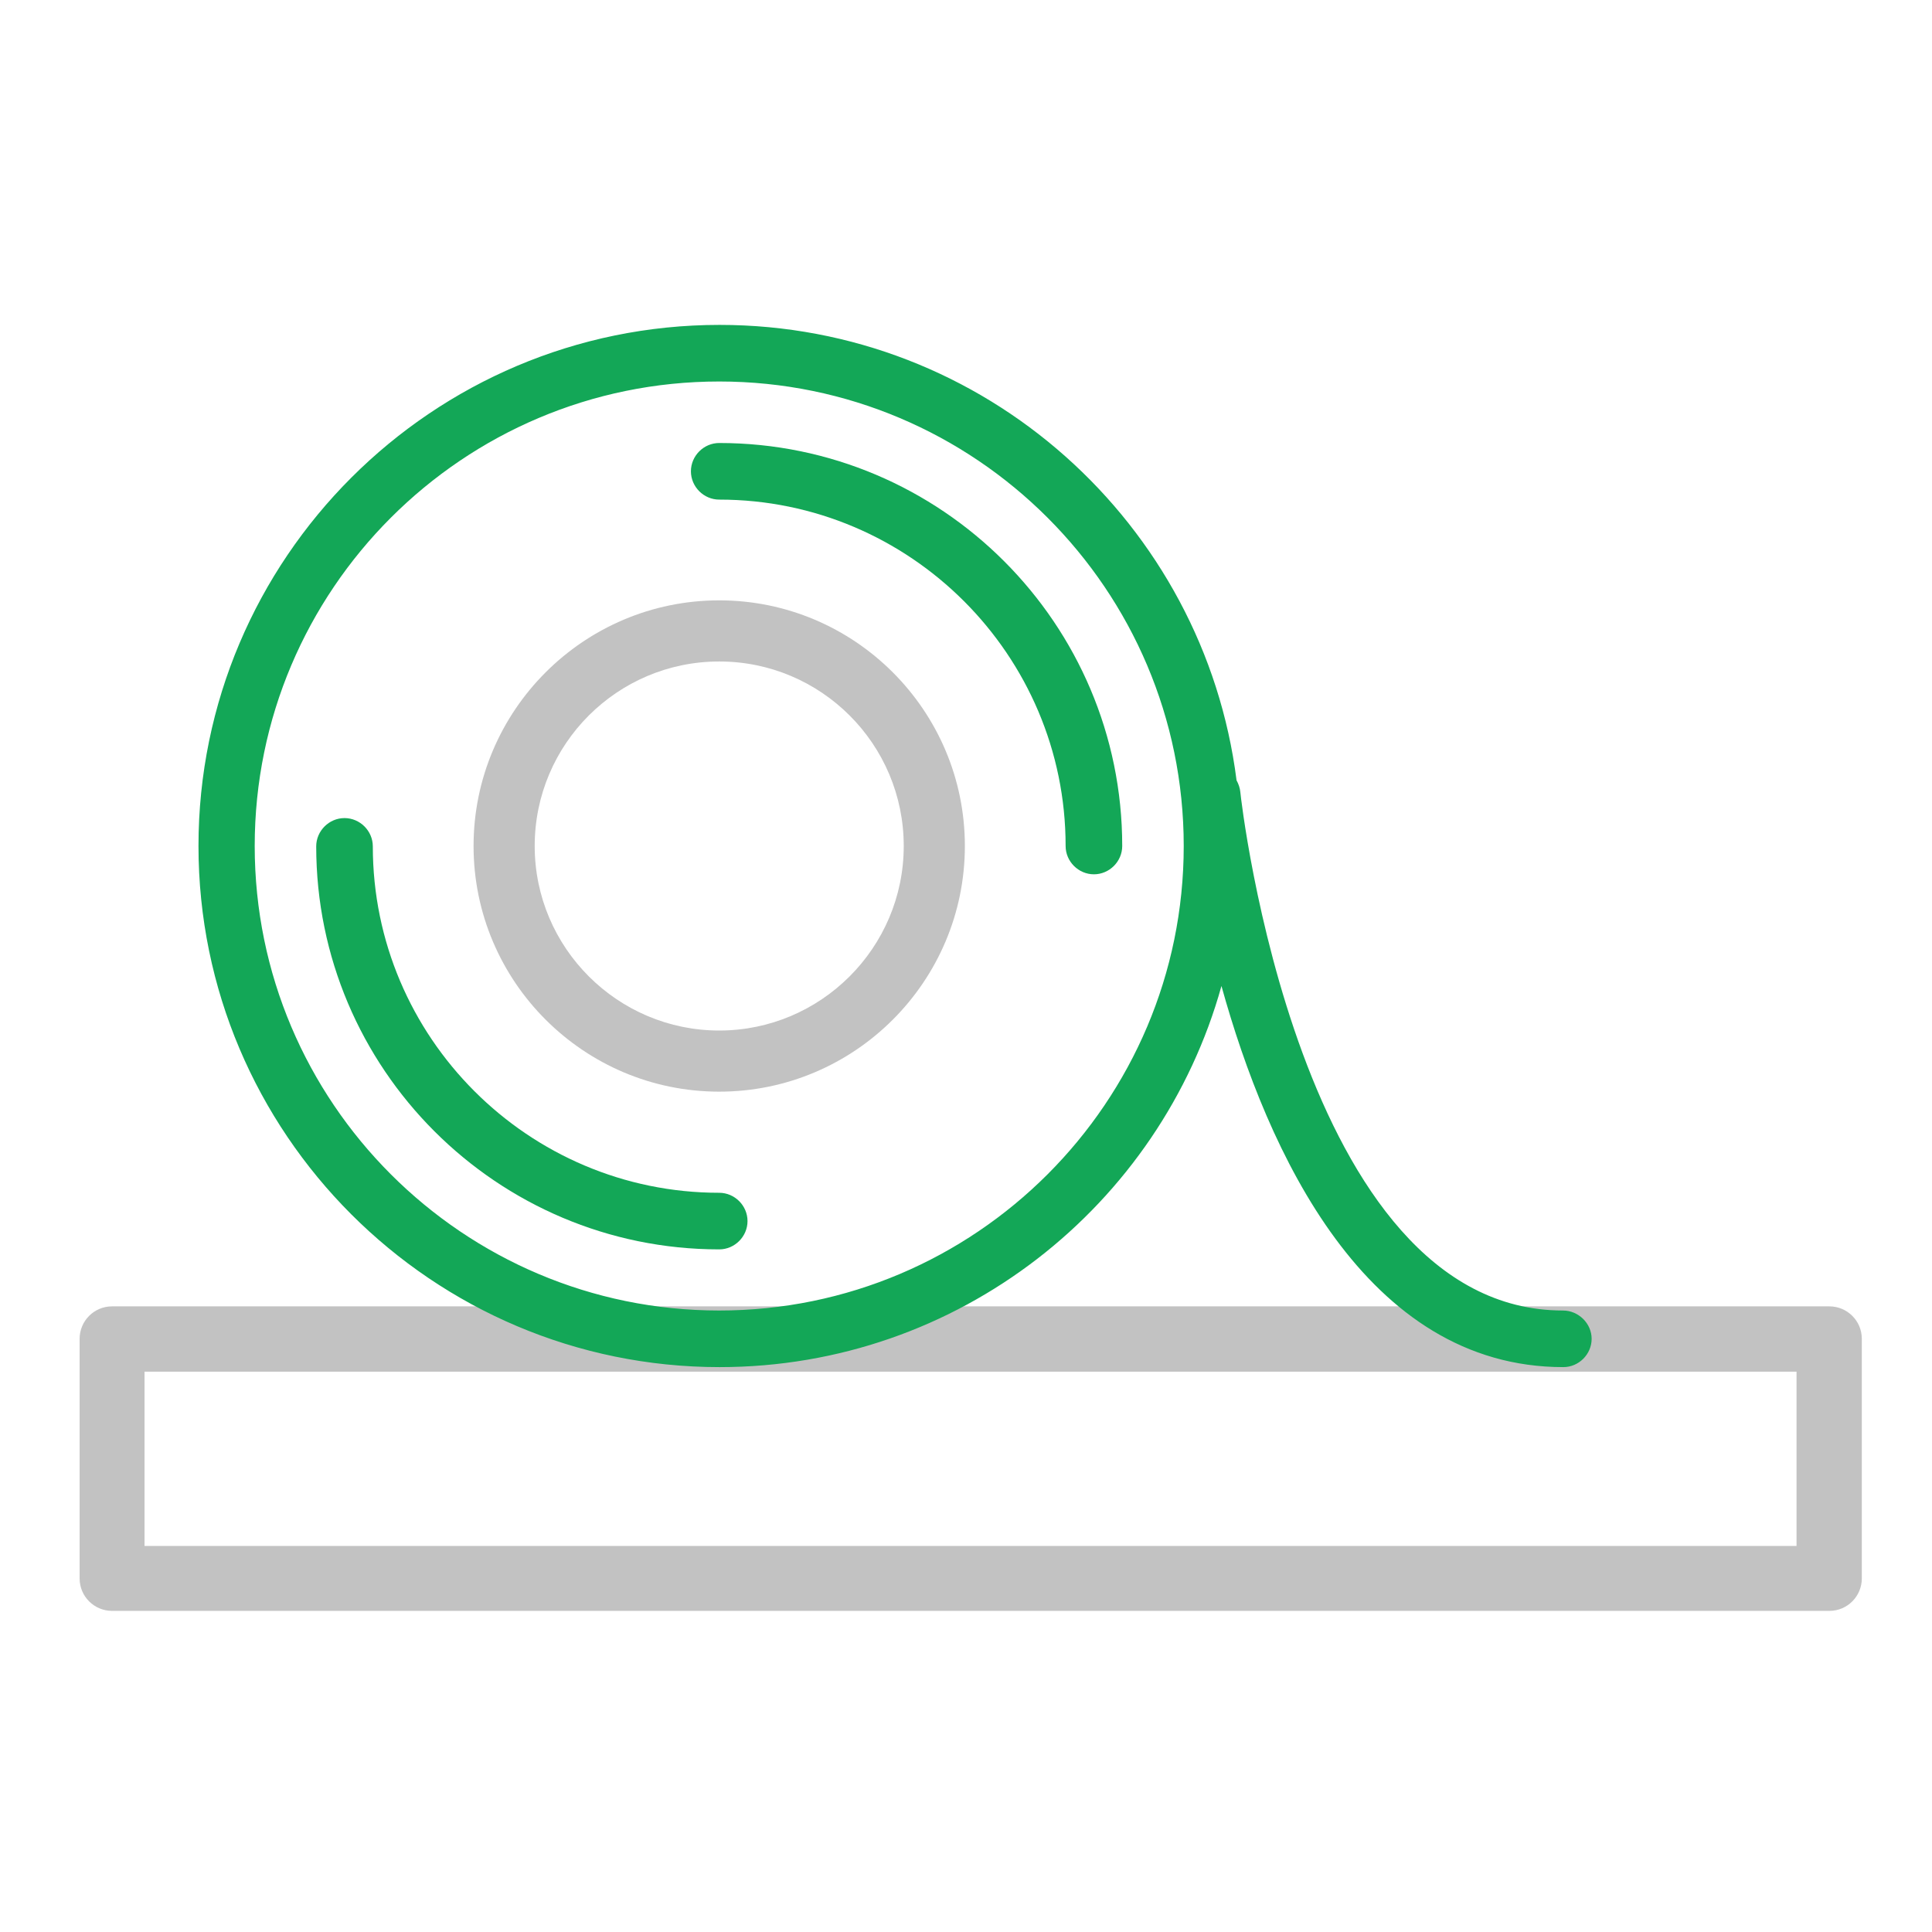
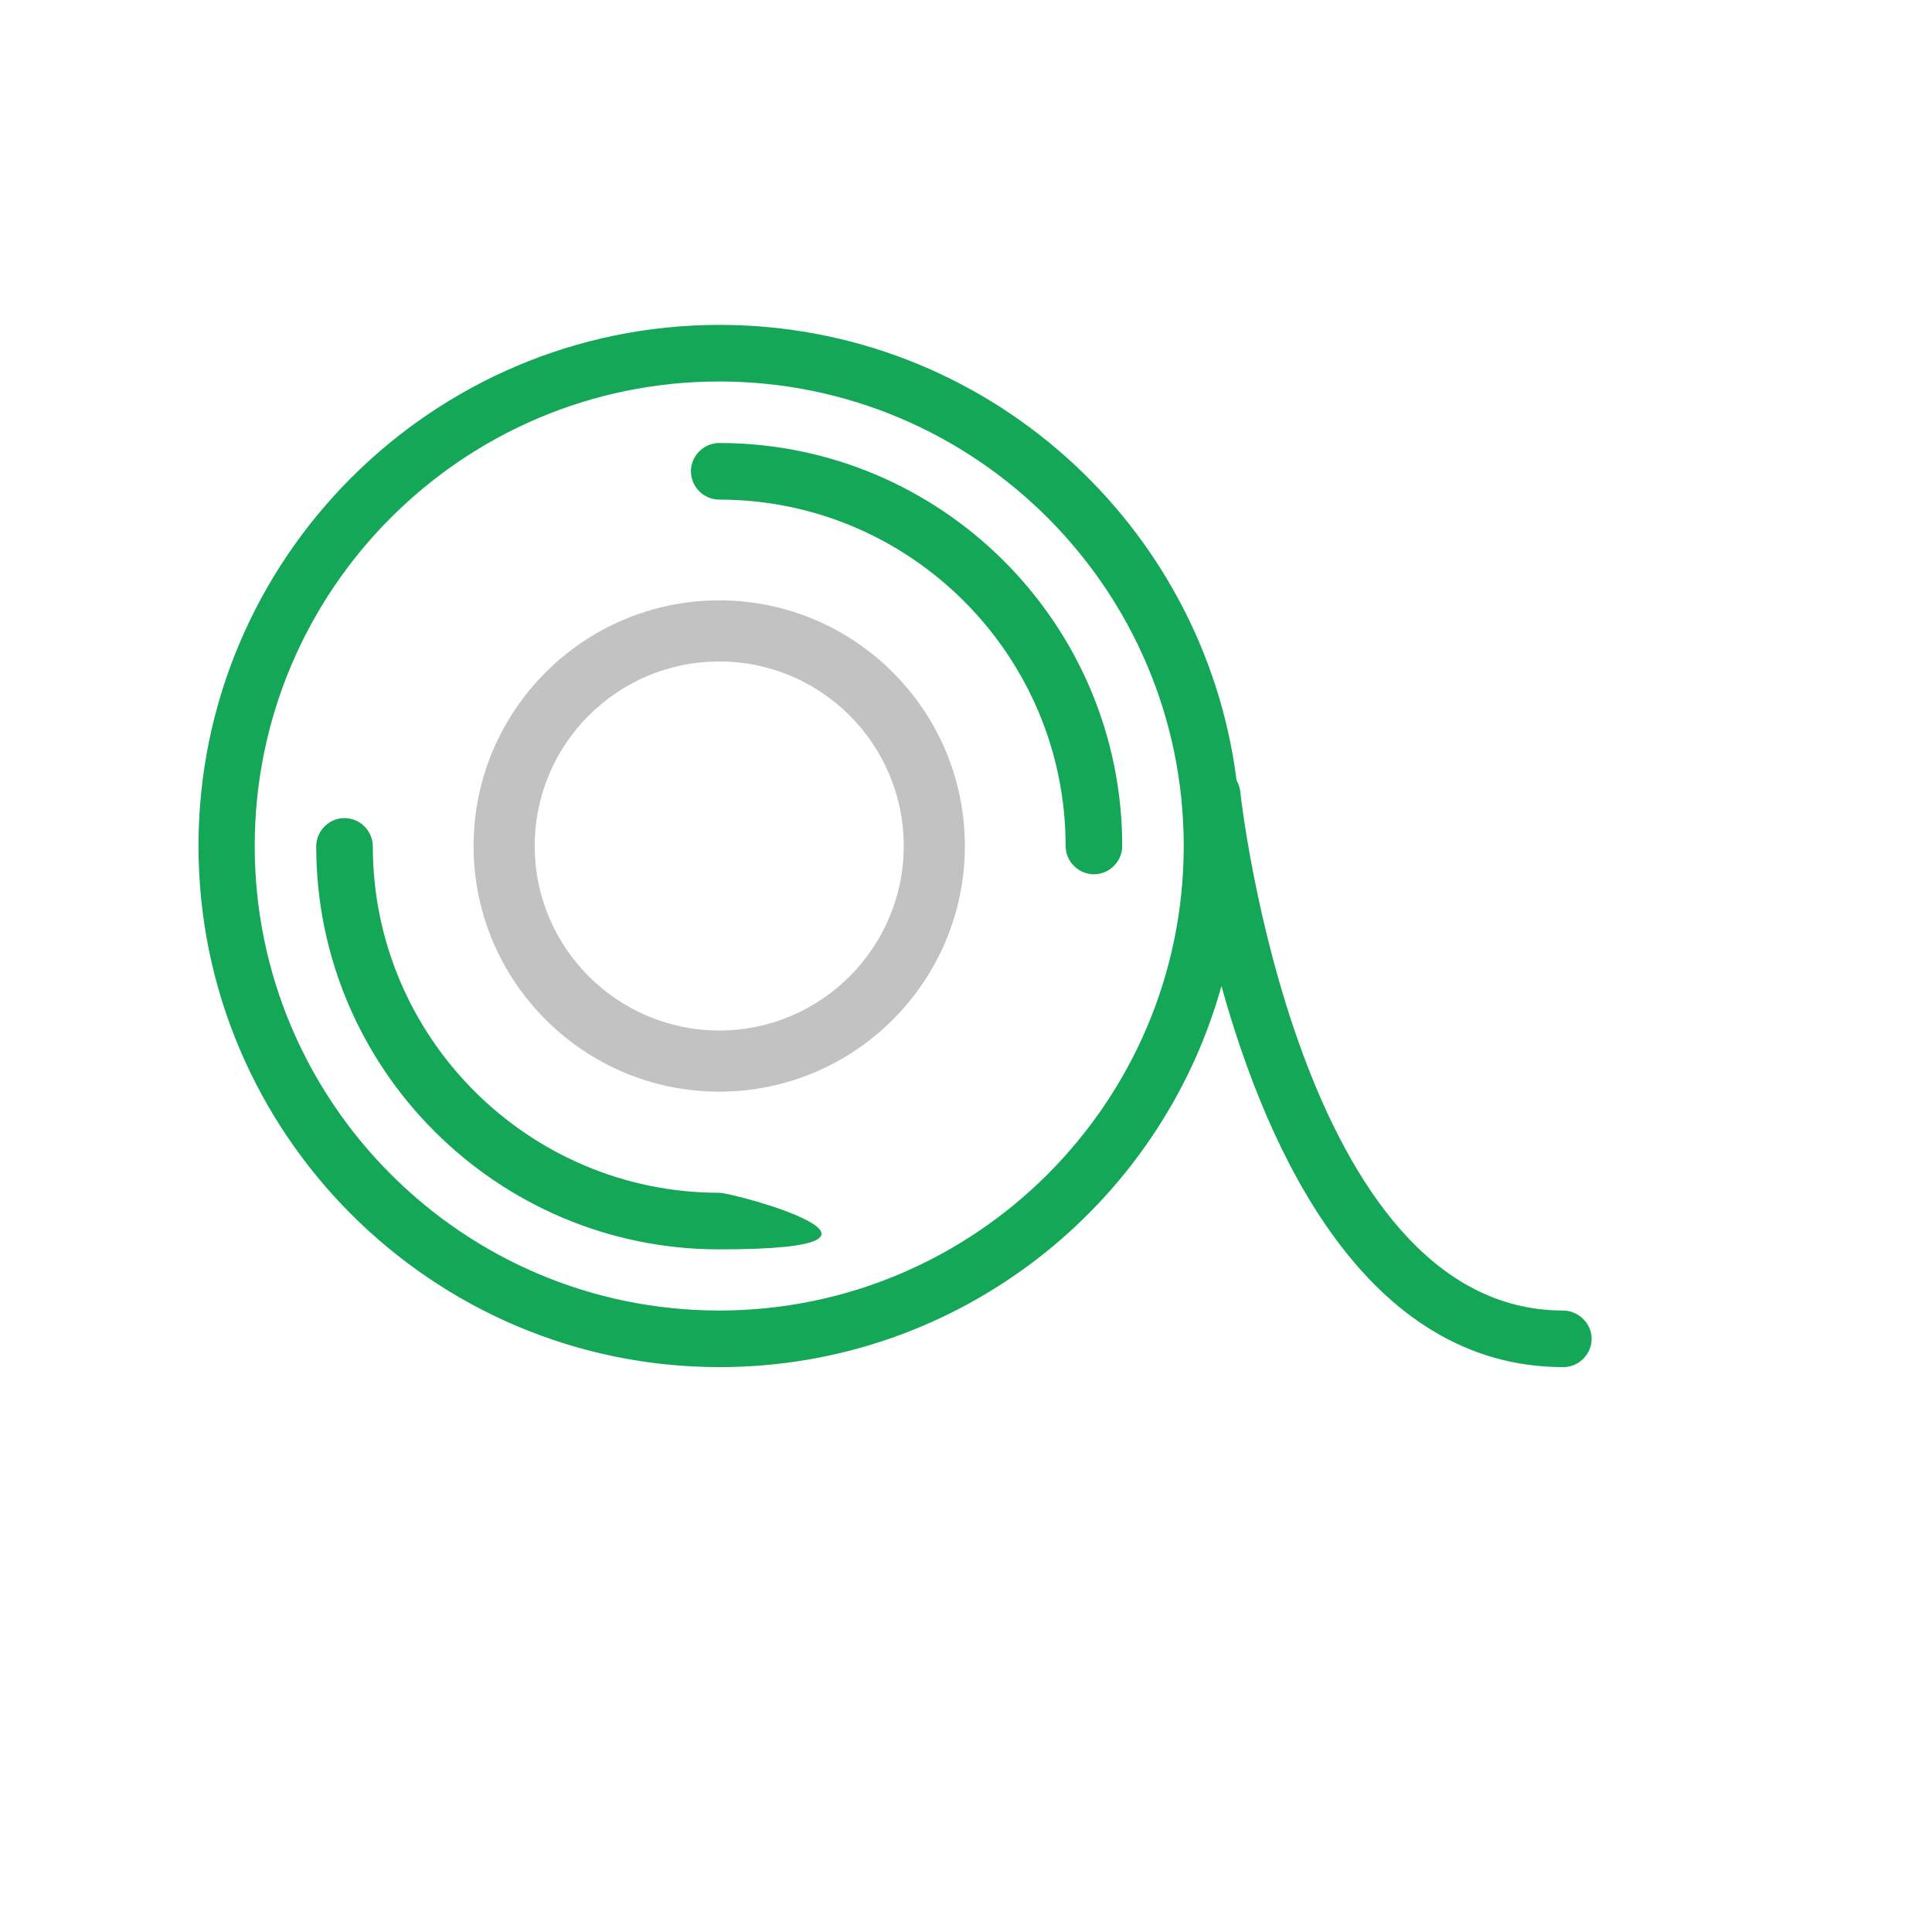
<svg xmlns="http://www.w3.org/2000/svg" version="1.1" id="Слой_1" x="0px" y="0px" viewBox="0 0 512 512" style="enable-background:new 0 0 512 512;" xml:space="preserve">
  <style type="text/css">
	.st0{fill:#13A757;}
	.st1{fill:#C2C2C2;}
	.st2{fill:none;stroke:#13A757;stroke-width:15;stroke-linecap:round;stroke-linejoin:round;stroke-miterlimit:10;}
	.st3{fill:none;stroke:#13A757;stroke-width:18.67;stroke-linecap:round;stroke-linejoin:round;stroke-miterlimit:10;}
</style>
  <g>
-     <path class="st1" d="M484.8,346.2H29.7c-4.8,0-8.6,3.9-8.6,8.6v63.5c0,4.8,3.9,8.6,8.6,8.6h455.1c4.8,0,8.6-3.9,8.6-8.6v-63.5   C493.4,350,489.5,346.2,484.8,346.2z M476.1,409.7H38.3v-46.2h437.8V409.7z" />
    <path class="st1" d="M190.6,159.1c-35.9,0-65.1,29.2-65.1,65.1c0,35.9,29.2,65.1,65.1,65.1s65.1-29.2,65.1-65.1   C255.7,188.3,226.5,159.1,190.6,159.1z M190.6,273.1c-26.9,0-48.9-21.9-48.9-48.9s21.9-48.9,48.9-48.9s48.9,21.9,48.9,48.9   S217.5,273.1,190.6,273.1z" />
  </g>
  <path class="st0" d="M190.6,117.4c-4.1,0-7.5,3.4-7.5,7.5c0,4.1,3.4,7.5,7.5,7.5c50.6,0,91.8,41.2,91.8,91.8c0,4.1,3.4,7.5,7.5,7.5  s7.5-3.4,7.5-7.5C297.4,165.3,249.5,117.4,190.6,117.4z" />
-   <path class="st0" d="M190.6,316.1c-50.6,0-91.8-41.2-91.8-91.8c0-4.1-3.4-7.5-7.5-7.5s-7.5,3.4-7.5,7.5  c0,58.9,47.9,106.8,106.8,106.8c4.1,0,7.5-3.4,7.5-7.5S194.7,316.1,190.6,316.1z" />
+   <path class="st0" d="M190.6,316.1c-50.6,0-91.8-41.2-91.8-91.8c0-4.1-3.4-7.5-7.5-7.5s-7.5,3.4-7.5,7.5  c0,58.9,47.9,106.8,106.8,106.8S194.7,316.1,190.6,316.1z" />
  <path class="st0" d="M414.2,347.3c-70,0-85.4-135.8-85.5-137.4c-0.1-1.1-0.5-2.2-1-3.1c-8.6-68-66.7-120.7-137-120.7  c-76.1,0-138.1,61.9-138.1,138.1c0,76.1,61.9,138.1,138.1,138.1c63.3,0,116.8-42.8,133-101c12.2,44,38.2,101,90.6,101  c4.1,0,7.5-3.4,7.5-7.5S418.3,347.3,414.2,347.3z M190.6,347.3c-67.9,0-123.1-55.2-123.1-123.1s55.2-123.1,123.1-123.1  s123.1,55.2,123.1,123.1S258.5,347.3,190.6,347.3z" />
</svg>